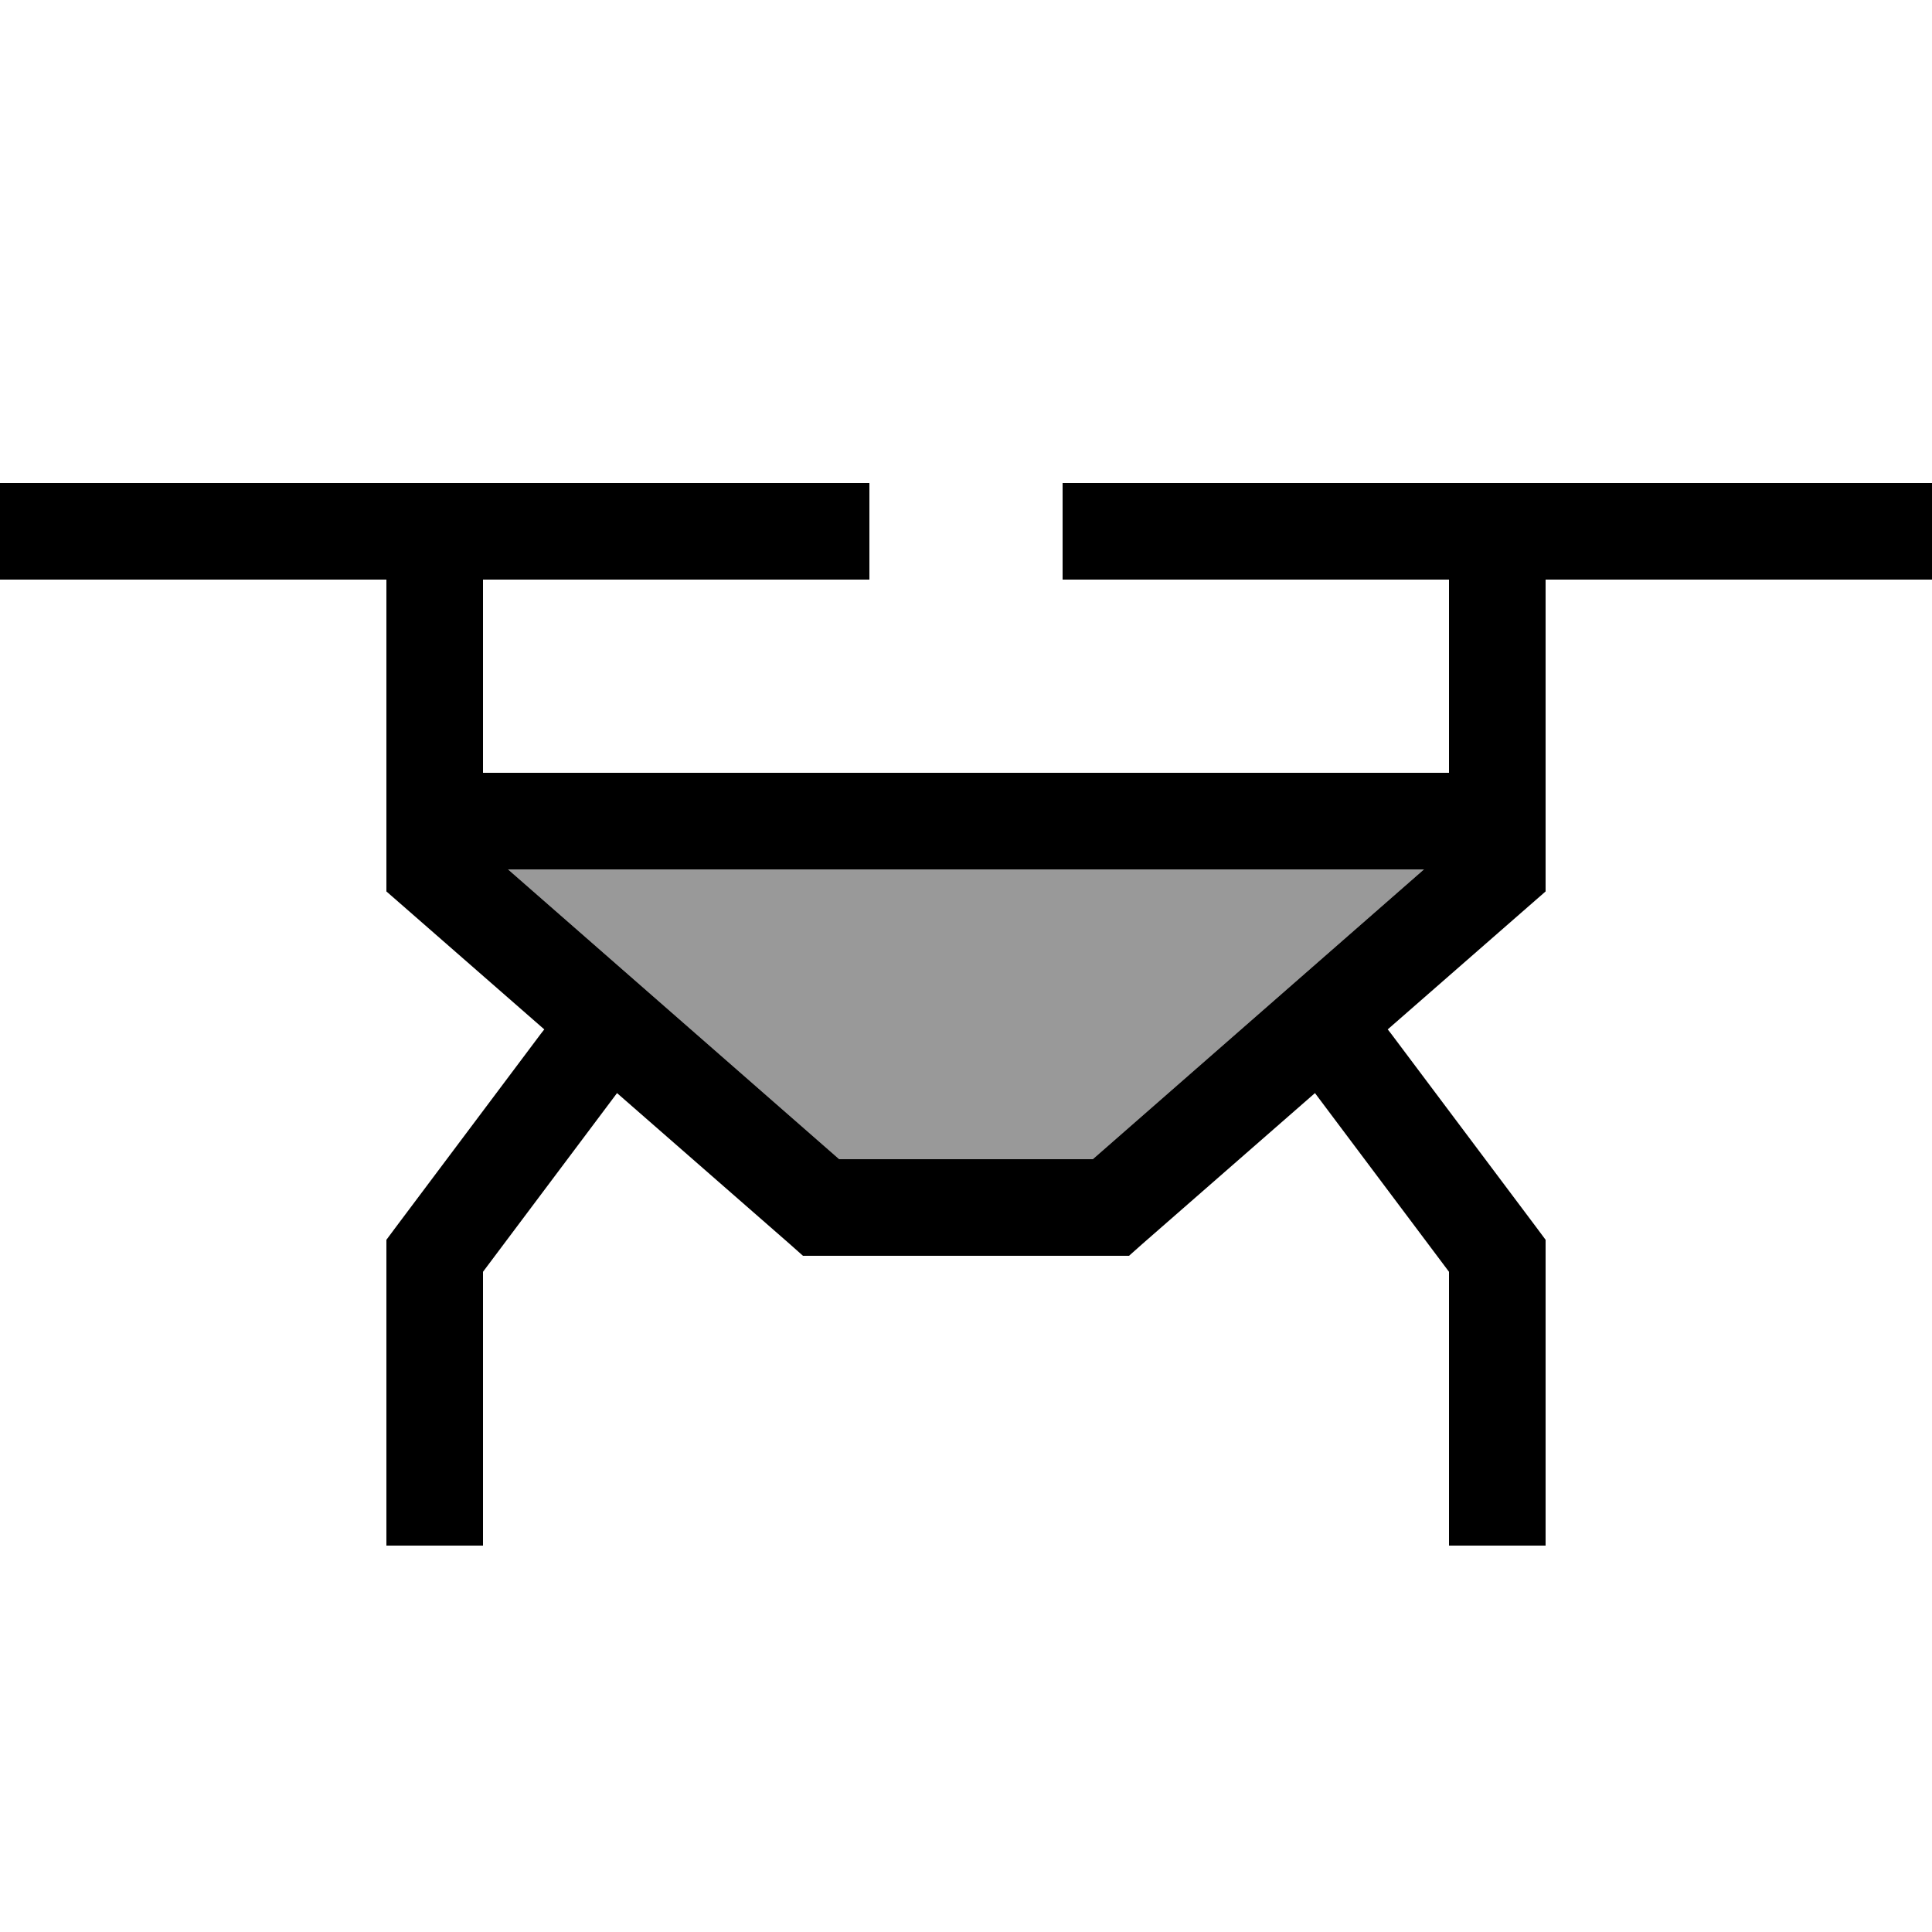
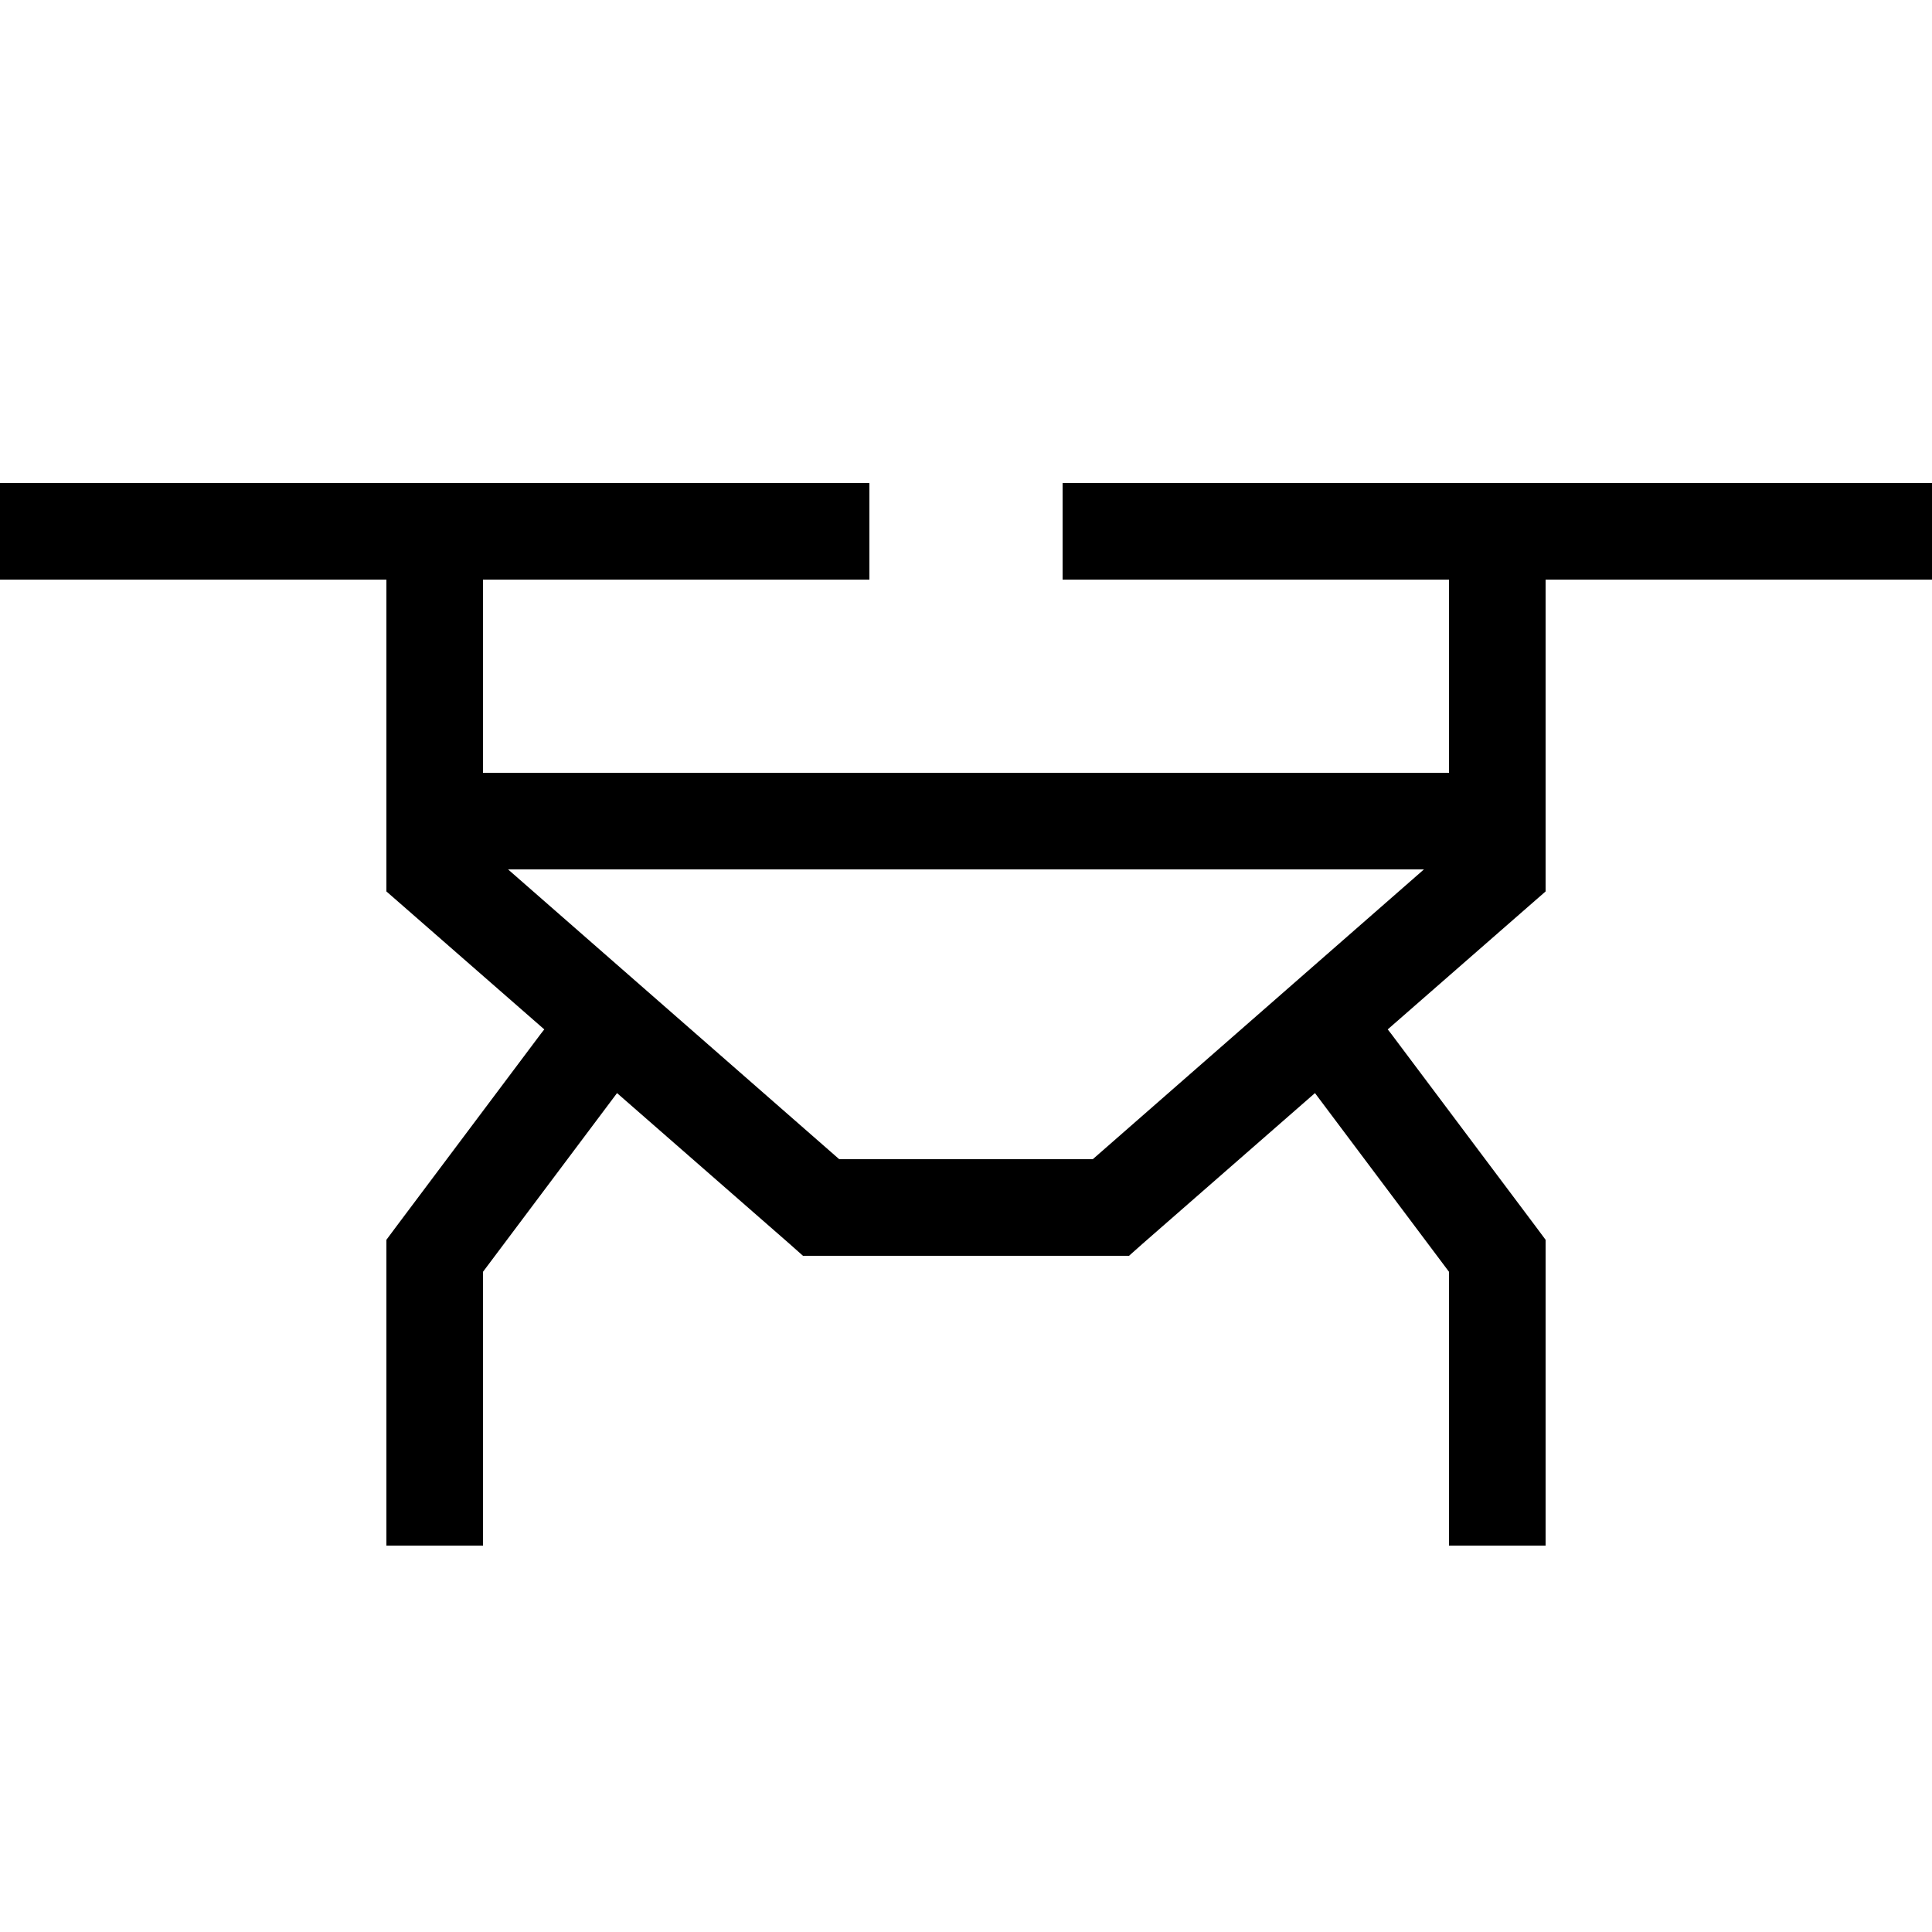
<svg xmlns="http://www.w3.org/2000/svg" viewBox="0 0 640 640">
-   <path opacity=".4" fill="currentColor" d="M168.3 288L471.7 288L362 384L278 384L168.3 288z" />
  <path fill="currentColor" d="M0 160L288 160L288 192L160 192L160 256L480 256L480 192L352 192L352 160L640 160L640 192L512 192L512 295.3L506.5 300.1L459.7 341L460.8 342.4L508.8 406.4L512 410.7L512 512L480 512L480 421.3L435.6 362.1L378.5 412L374 416L266 416L261.5 412L204.4 362.1L160 421.3L160 512L128 512L128 410.7L131.2 406.4L179.2 342.4L180.3 341L133.5 300.1L128 295.3L128 192L0 192L0 160zM168.3 288L278 384L362 384L471.7 288L168.3 288z" />
</svg>